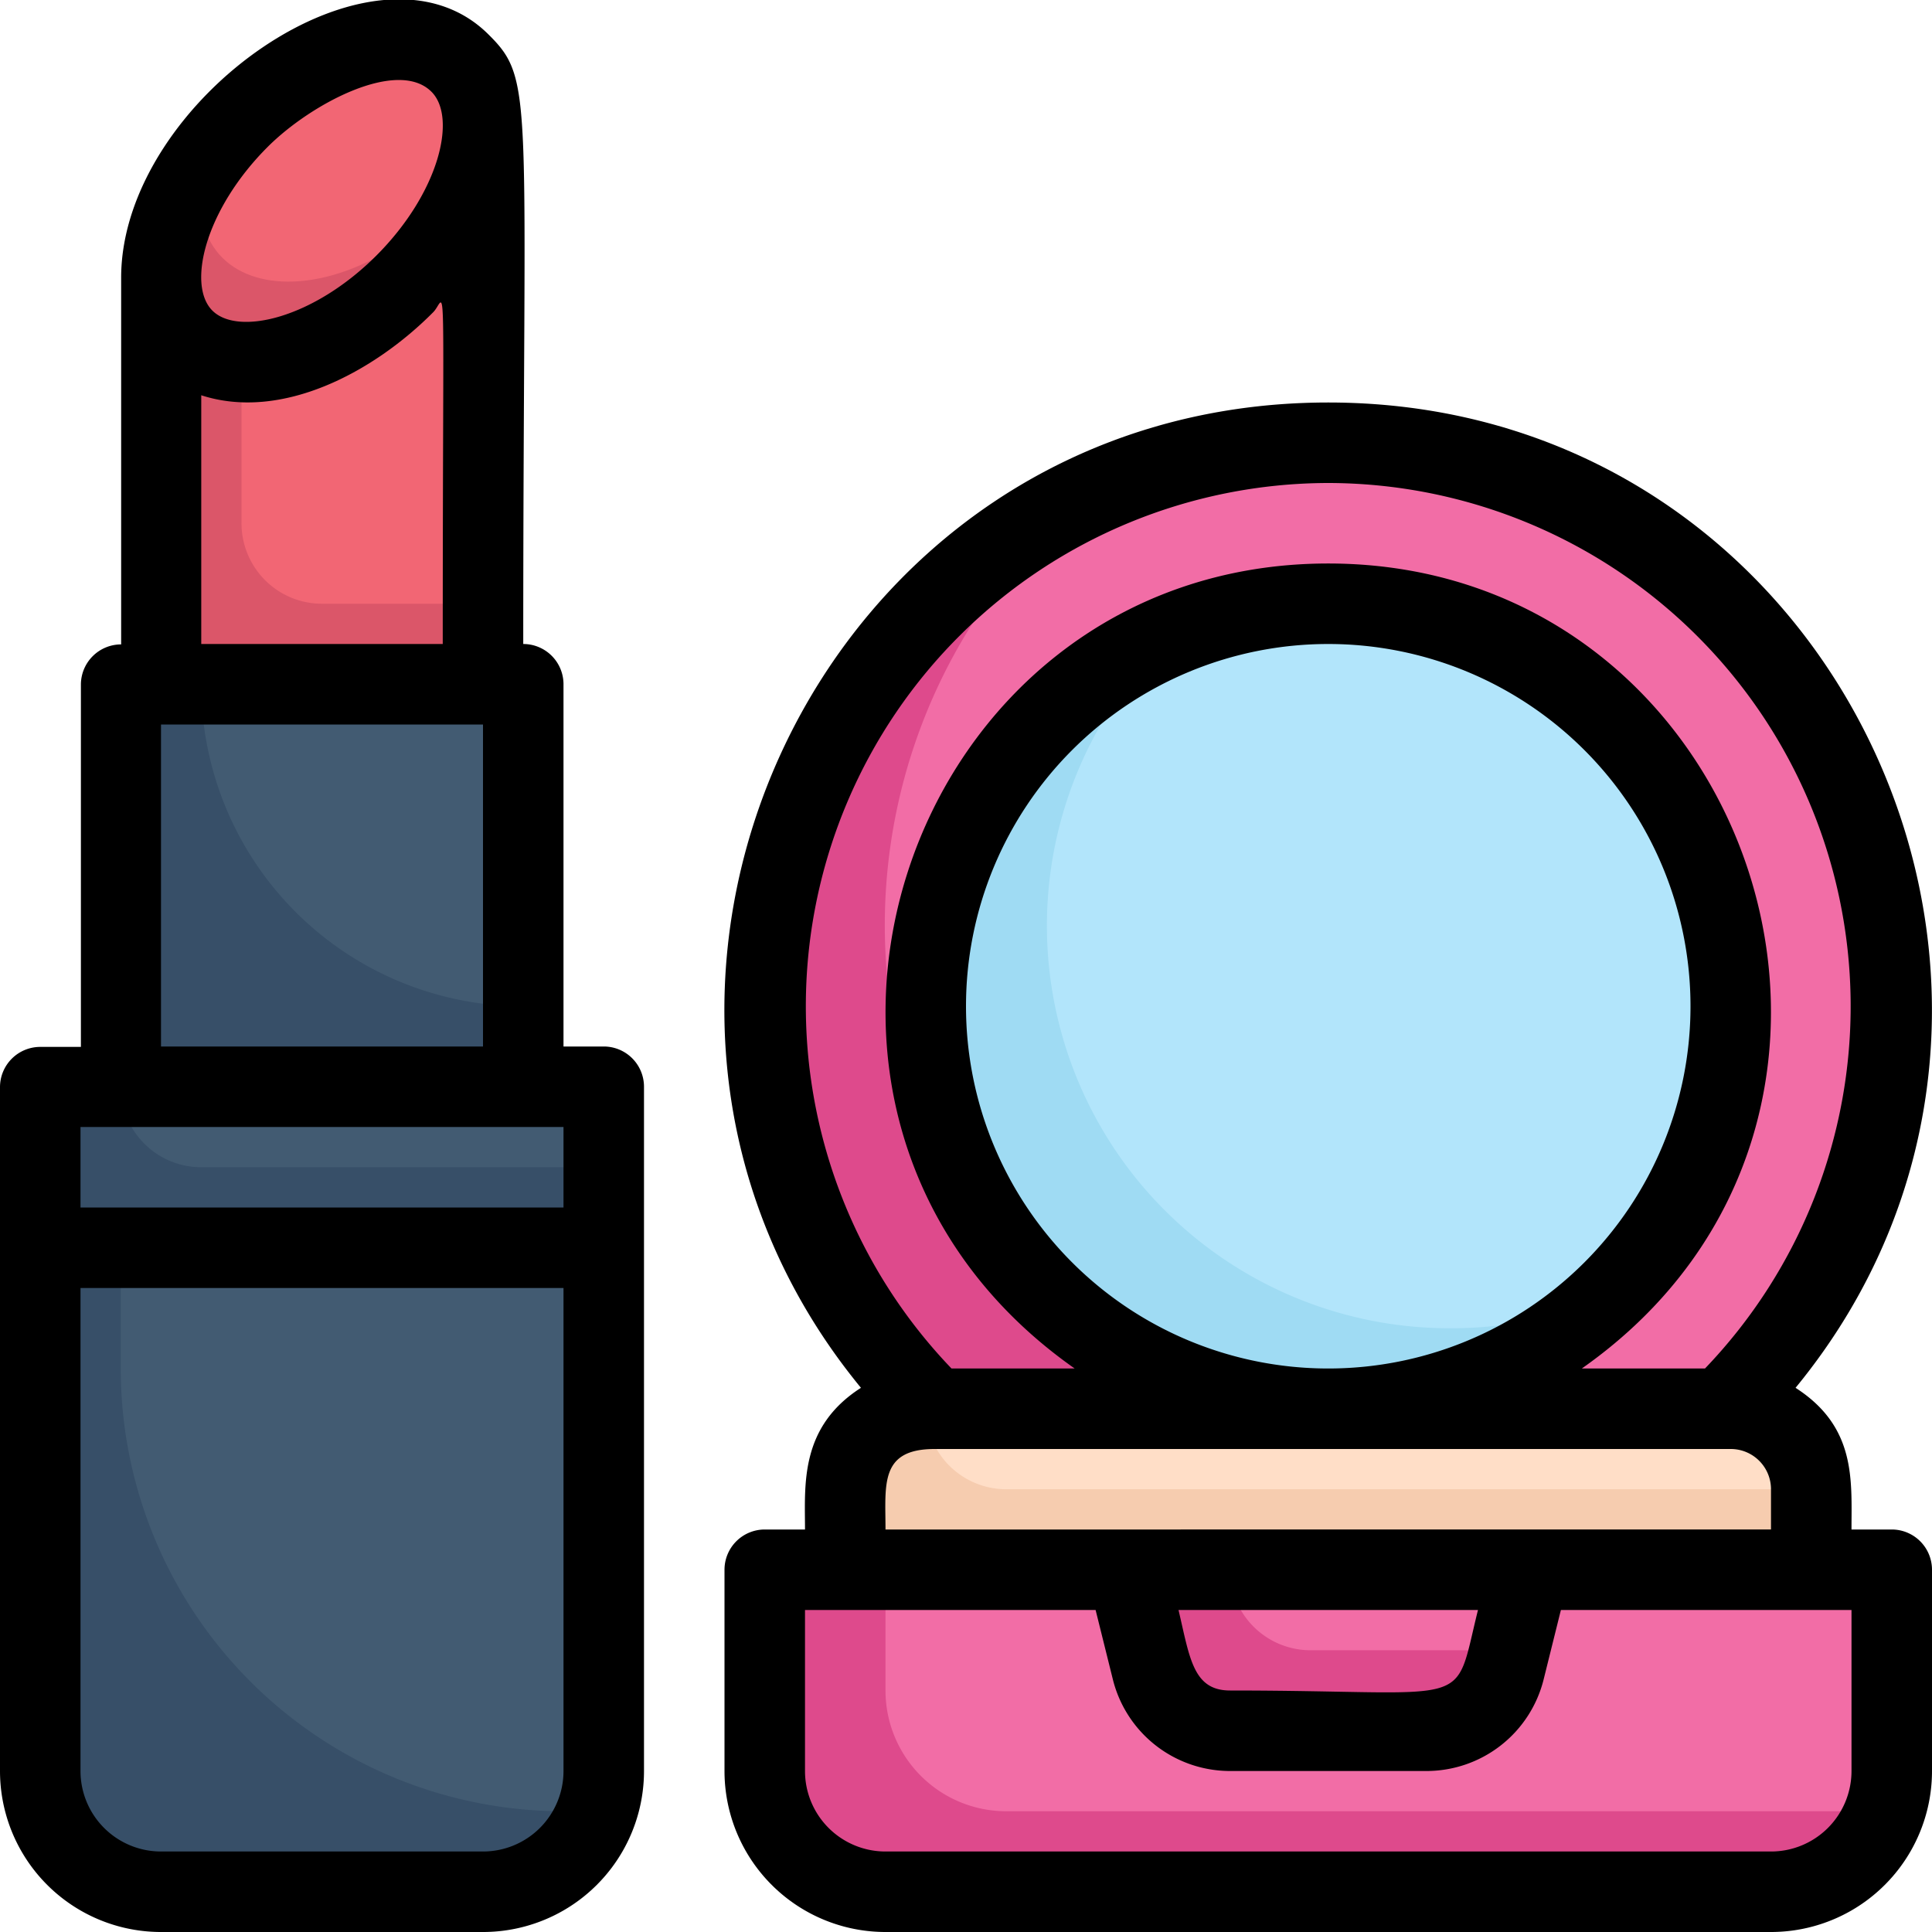
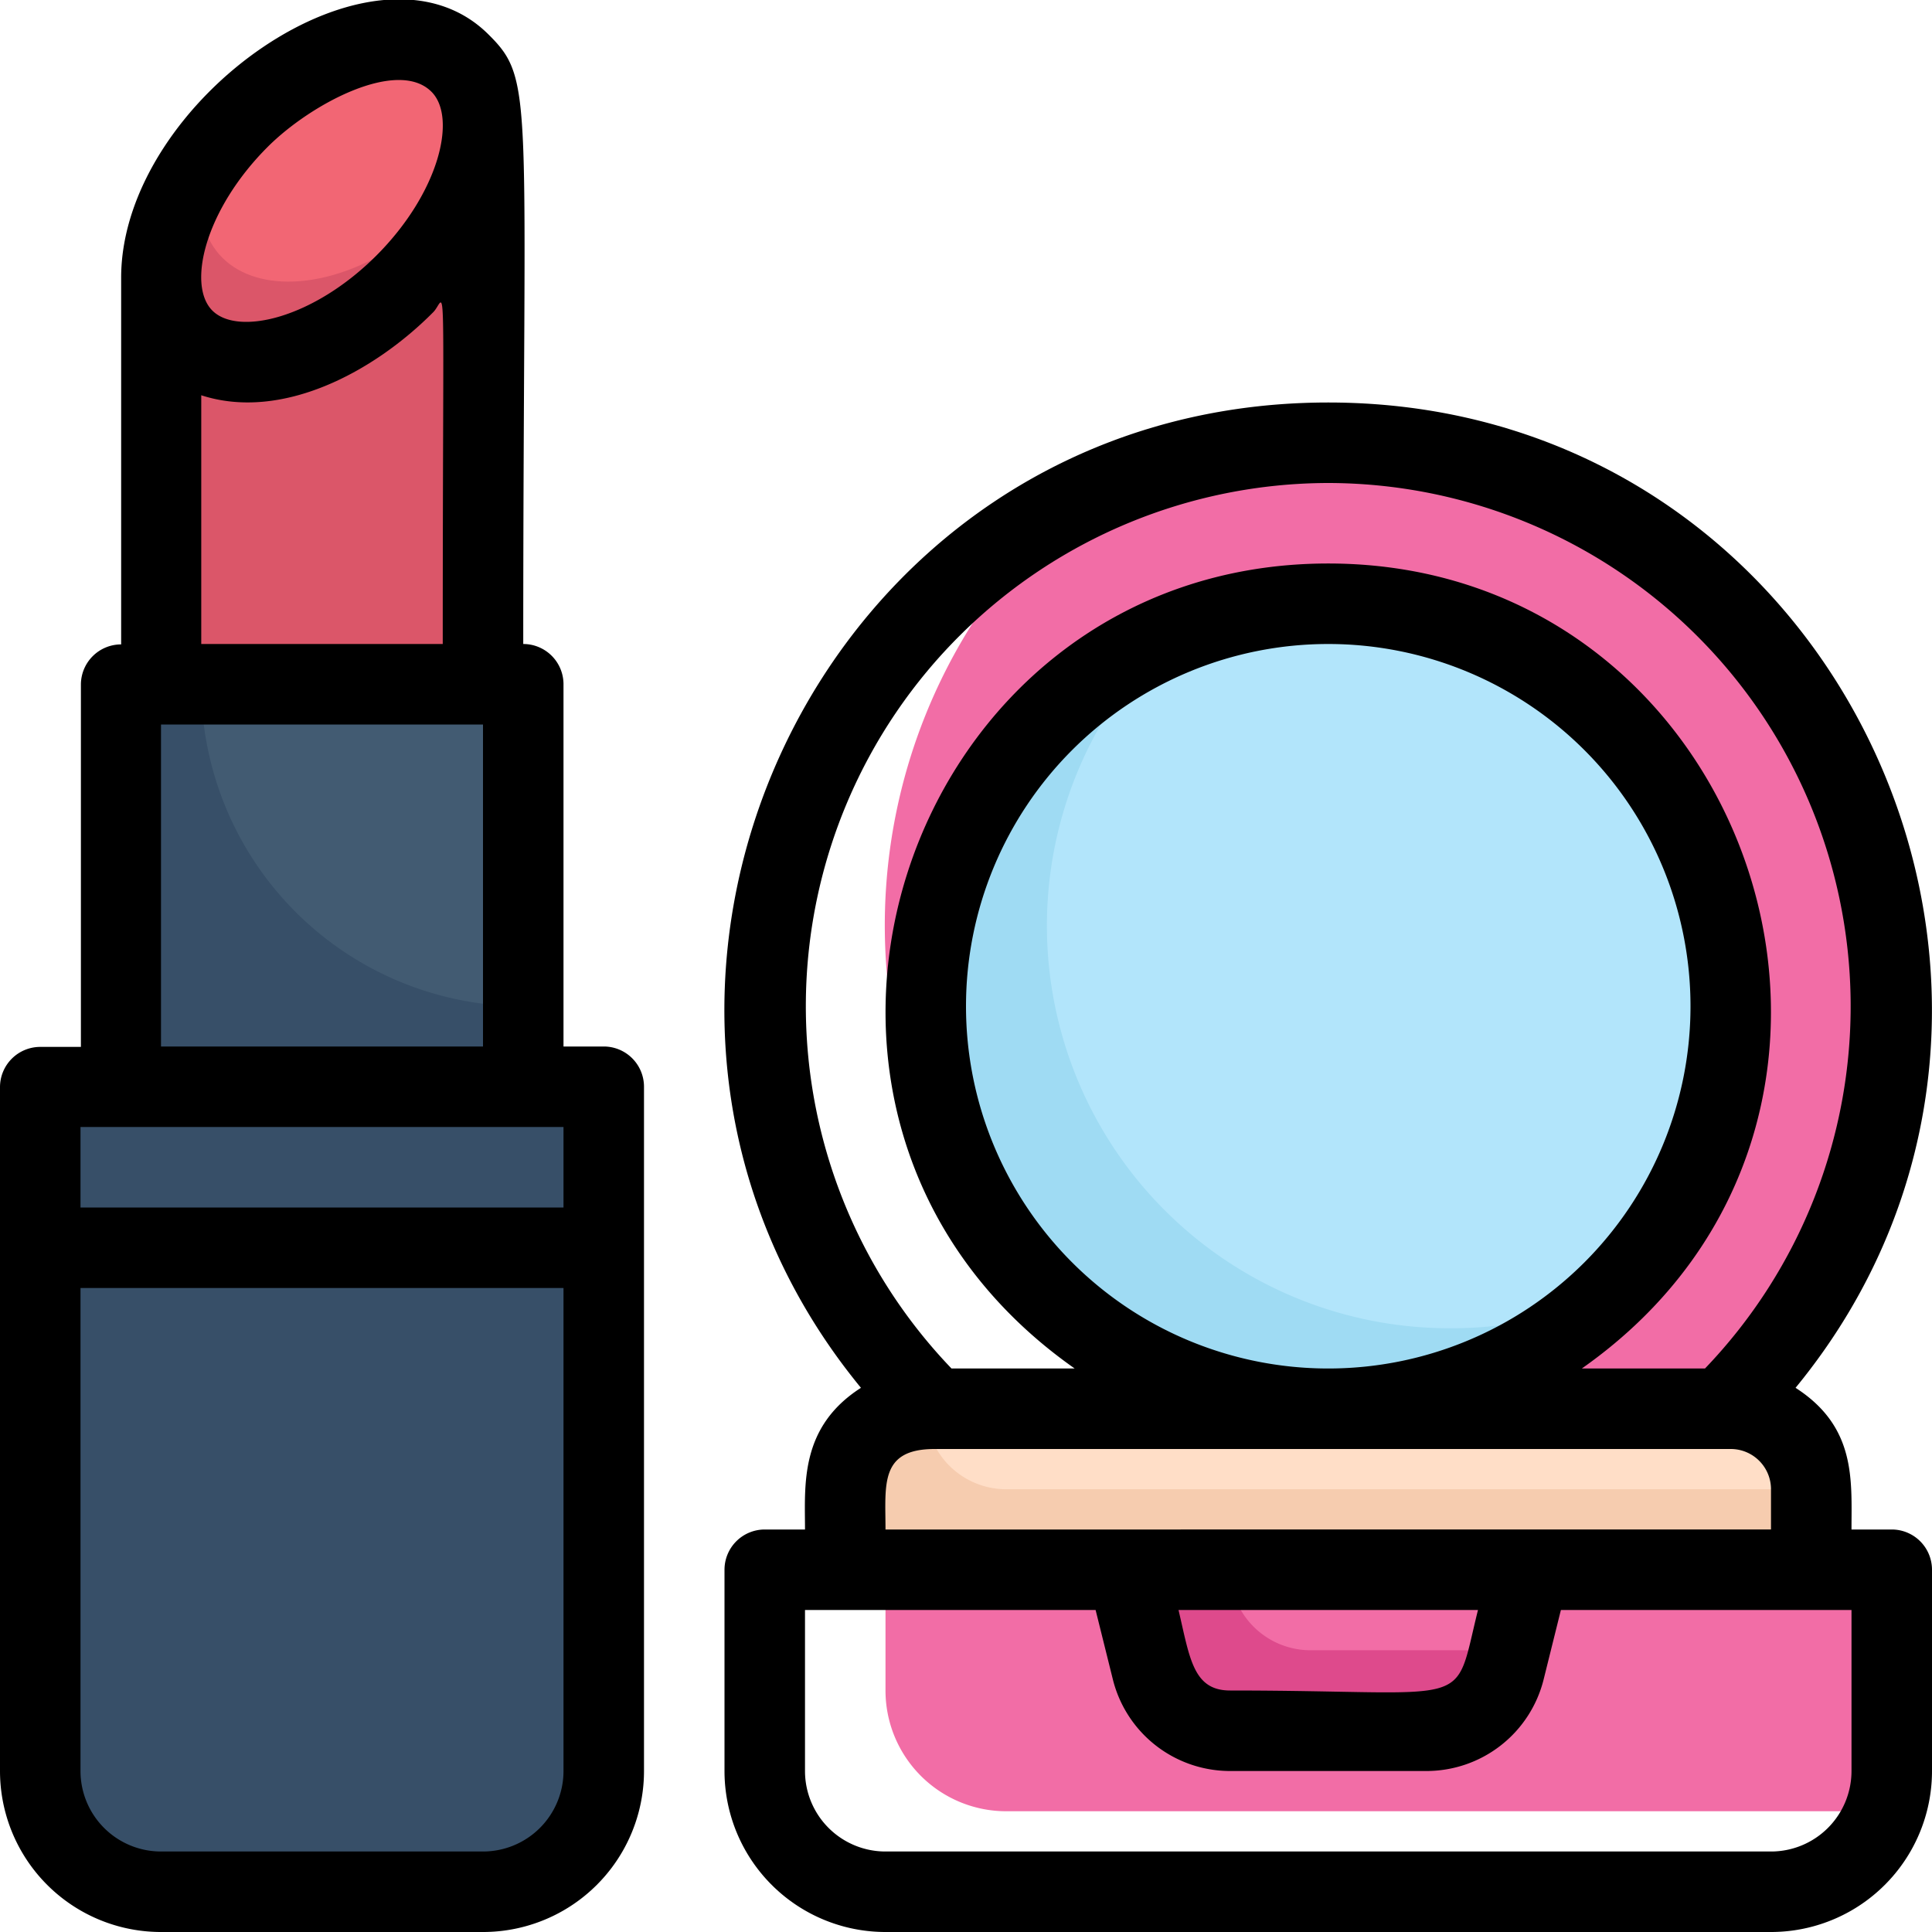
<svg xmlns="http://www.w3.org/2000/svg" viewBox="0 0 48 48">
  <defs>
    <style>.cls-1{fill:#de4a8c;}.cls-2{fill:#f26da6;}.cls-3{fill:#f6ccaf;}.cls-4{fill:#ffdec7;}.cls-5{fill:#374f68;}.cls-6{fill:#425b72;}.cls-7{fill:#db5669;}.cls-8{fill:#f26674;}.cls-9{fill:#9fdbf3;}.cls-10{fill:#b2e5fb;}</style>
  </defs>
  <title />
  <g id="Makeup">
-     <path class="cls-1" d="M47,25a13.93,13.93,0,0,1-4.21,10H23.21A14,14,0,1,1,47,25Z" />
    <path class="cls-2" d="M47,25a13.93,13.93,0,0,1-4.21,10h-14a14,14,0,0,1-2-22.57A14,14,0,0,1,47,25Z" />
    <path class="cls-3" d="M45,37v2H21V37a2,2,0,0,1,2-2H43A2,2,0,0,1,45,37Z" />
    <path class="cls-4" d="M45,37H25a2,2,0,0,1-2-2c0-.1-.89,0,20,0A2,2,0,0,1,45,37Z" />
    <rect class="cls-5" height="4" width="14" x="1" y="27" />
-     <path class="cls-6" d="M15,27v2H5a2,2,0,0,1-2-2Z" />
+     <path class="cls-6" d="M15,27H5a2,2,0,0,1-2-2Z" />
    <path class="cls-5" d="M15,31c0,14.13.05,13.25-.13,13.87A3,3,0,0,1,12,47H4a3,3,0,0,1-3-3V31Z" />
-     <path class="cls-6" d="M15,31c0,14.13.05,13.25-.13,13.87A3.23,3.23,0,0,1,14,45,11,11,0,0,1,3,34V31Z" />
    <rect class="cls-5" height="10" width="10" x="3" y="17" />
    <path class="cls-6" d="M13,17c0,8.55-.1,8,0,8a8,8,0,0,1-8-8Z" />
    <path class="cls-7" d="M12,3.11V17H4V6.89C6.52,5.71,4.81,6.52,12,3.11Z" />
-     <path class="cls-8" d="M12,3.11V15H8a2,2,0,0,1-2-2V6Z" />
    <path class="cls-9" d="M43,25a10,10,0,1,1-13.95-9.18A10,10,0,0,1,43,25Z" />
    <path class="cls-10" d="M43,25a10,10,0,0,1-3,7.18A9.83,9.83,0,0,1,36,33a10,10,0,0,1-6.95-17.18A10,10,0,0,1,43,25Z" />
    <path class="cls-7" d="M11.85,4.13c-.94,3.49-5.51,6.07-7.28,4.3-1.36-1.36-.12-4,1.37-5.49C9.09-.19,12.82.67,11.85,4.13Z" />
    <path class="cls-8" d="M11.85,4.13C9,8.16,4,7.82,5.15,3.87,8-.11,13,.15,11.85,4.13Z" />
-     <path class="cls-1" d="M47,39c0,5.23.07,5.36-.18,6A3,3,0,0,1,44,47H22a3,3,0,0,1-3-3V39Z" />
    <path class="cls-2" d="M47,39c0,5.23.07,5.36-.18,6H25a3,3,0,0,1-3-3V39Z" />
    <path class="cls-1" d="M38,39l-.62,2.49A2,2,0,0,1,35.44,43H30.56a2,2,0,0,1-1.94-1.51L28,39Z" />
    <path class="cls-2" d="M38,39c-.53,2.11-.46,2-.56,2H32.56a2,2,0,0,1-1.94-1.51L30.5,39Z" />
    <path d="M47,38H46c0-1.23.12-2.55-1.39-3.52C52.51,24.86,45.76,10,33,10S13.48,24.85,21.39,34.48C19.86,35.46,20,36.9,20,38H19a1,1,0,0,0-1,1v5a4,4,0,0,0,4,4H44a4,4,0,0,0,4-4V39A1,1,0,0,0,47,38ZM33,12a13,13,0,0,1,9.36,22H39.3c8.87-6.23,4.29-20-6.3-20S17.83,27.77,26.7,34H23.64A13,13,0,0,1,33,12Zm0,22a9,9,0,1,1,9-9A9,9,0,0,1,33,34Zm-9.78,2H43a1,1,0,0,1,1,1v1H22C22,36.89,21.85,36,23.22,36Zm13.5,4c-.63,2.53,0,2-6.16,2-.92,0-1-.81-1.28-2ZM46,44a2,2,0,0,1-2,2H22a2,2,0,0,1-2-2V40h7.22l.43,1.73A3,3,0,0,0,30.56,44h4.88a3,3,0,0,0,2.91-2.27L38.78,40H46Z" />
    <path d="M15,26H14V17a1,1,0,0,0-1-1c0-13.66.29-14-.86-15.14-2.8-2.8-9.09,1.62-9.13,6,0,.3,0,.68,0,9.15a1,1,0,0,0-1,1v9H1a1,1,0,0,0-1,1V44a4,4,0,0,0,4,4h8a4,4,0,0,0,4-4V27A1,1,0,0,0,15,26ZM6.65,3.65c1.08-1.08,3.23-2.21,4.07-1.37.64.64.19,2.51-1.37,4.07s-3.43,2-4.07,1.37S5.09,5.21,6.65,3.65ZM5,9.82c2,.65,4.29-.58,5.76-2.06C11.1,7.43,11,6.1,11,16H5ZM4,18h8v8H4ZM14,28v2H2V28ZM12,46H4a2,2,0,0,1-2-2V32H14V44A2,2,0,0,1,12,46Z" />
  </g>
</svg>